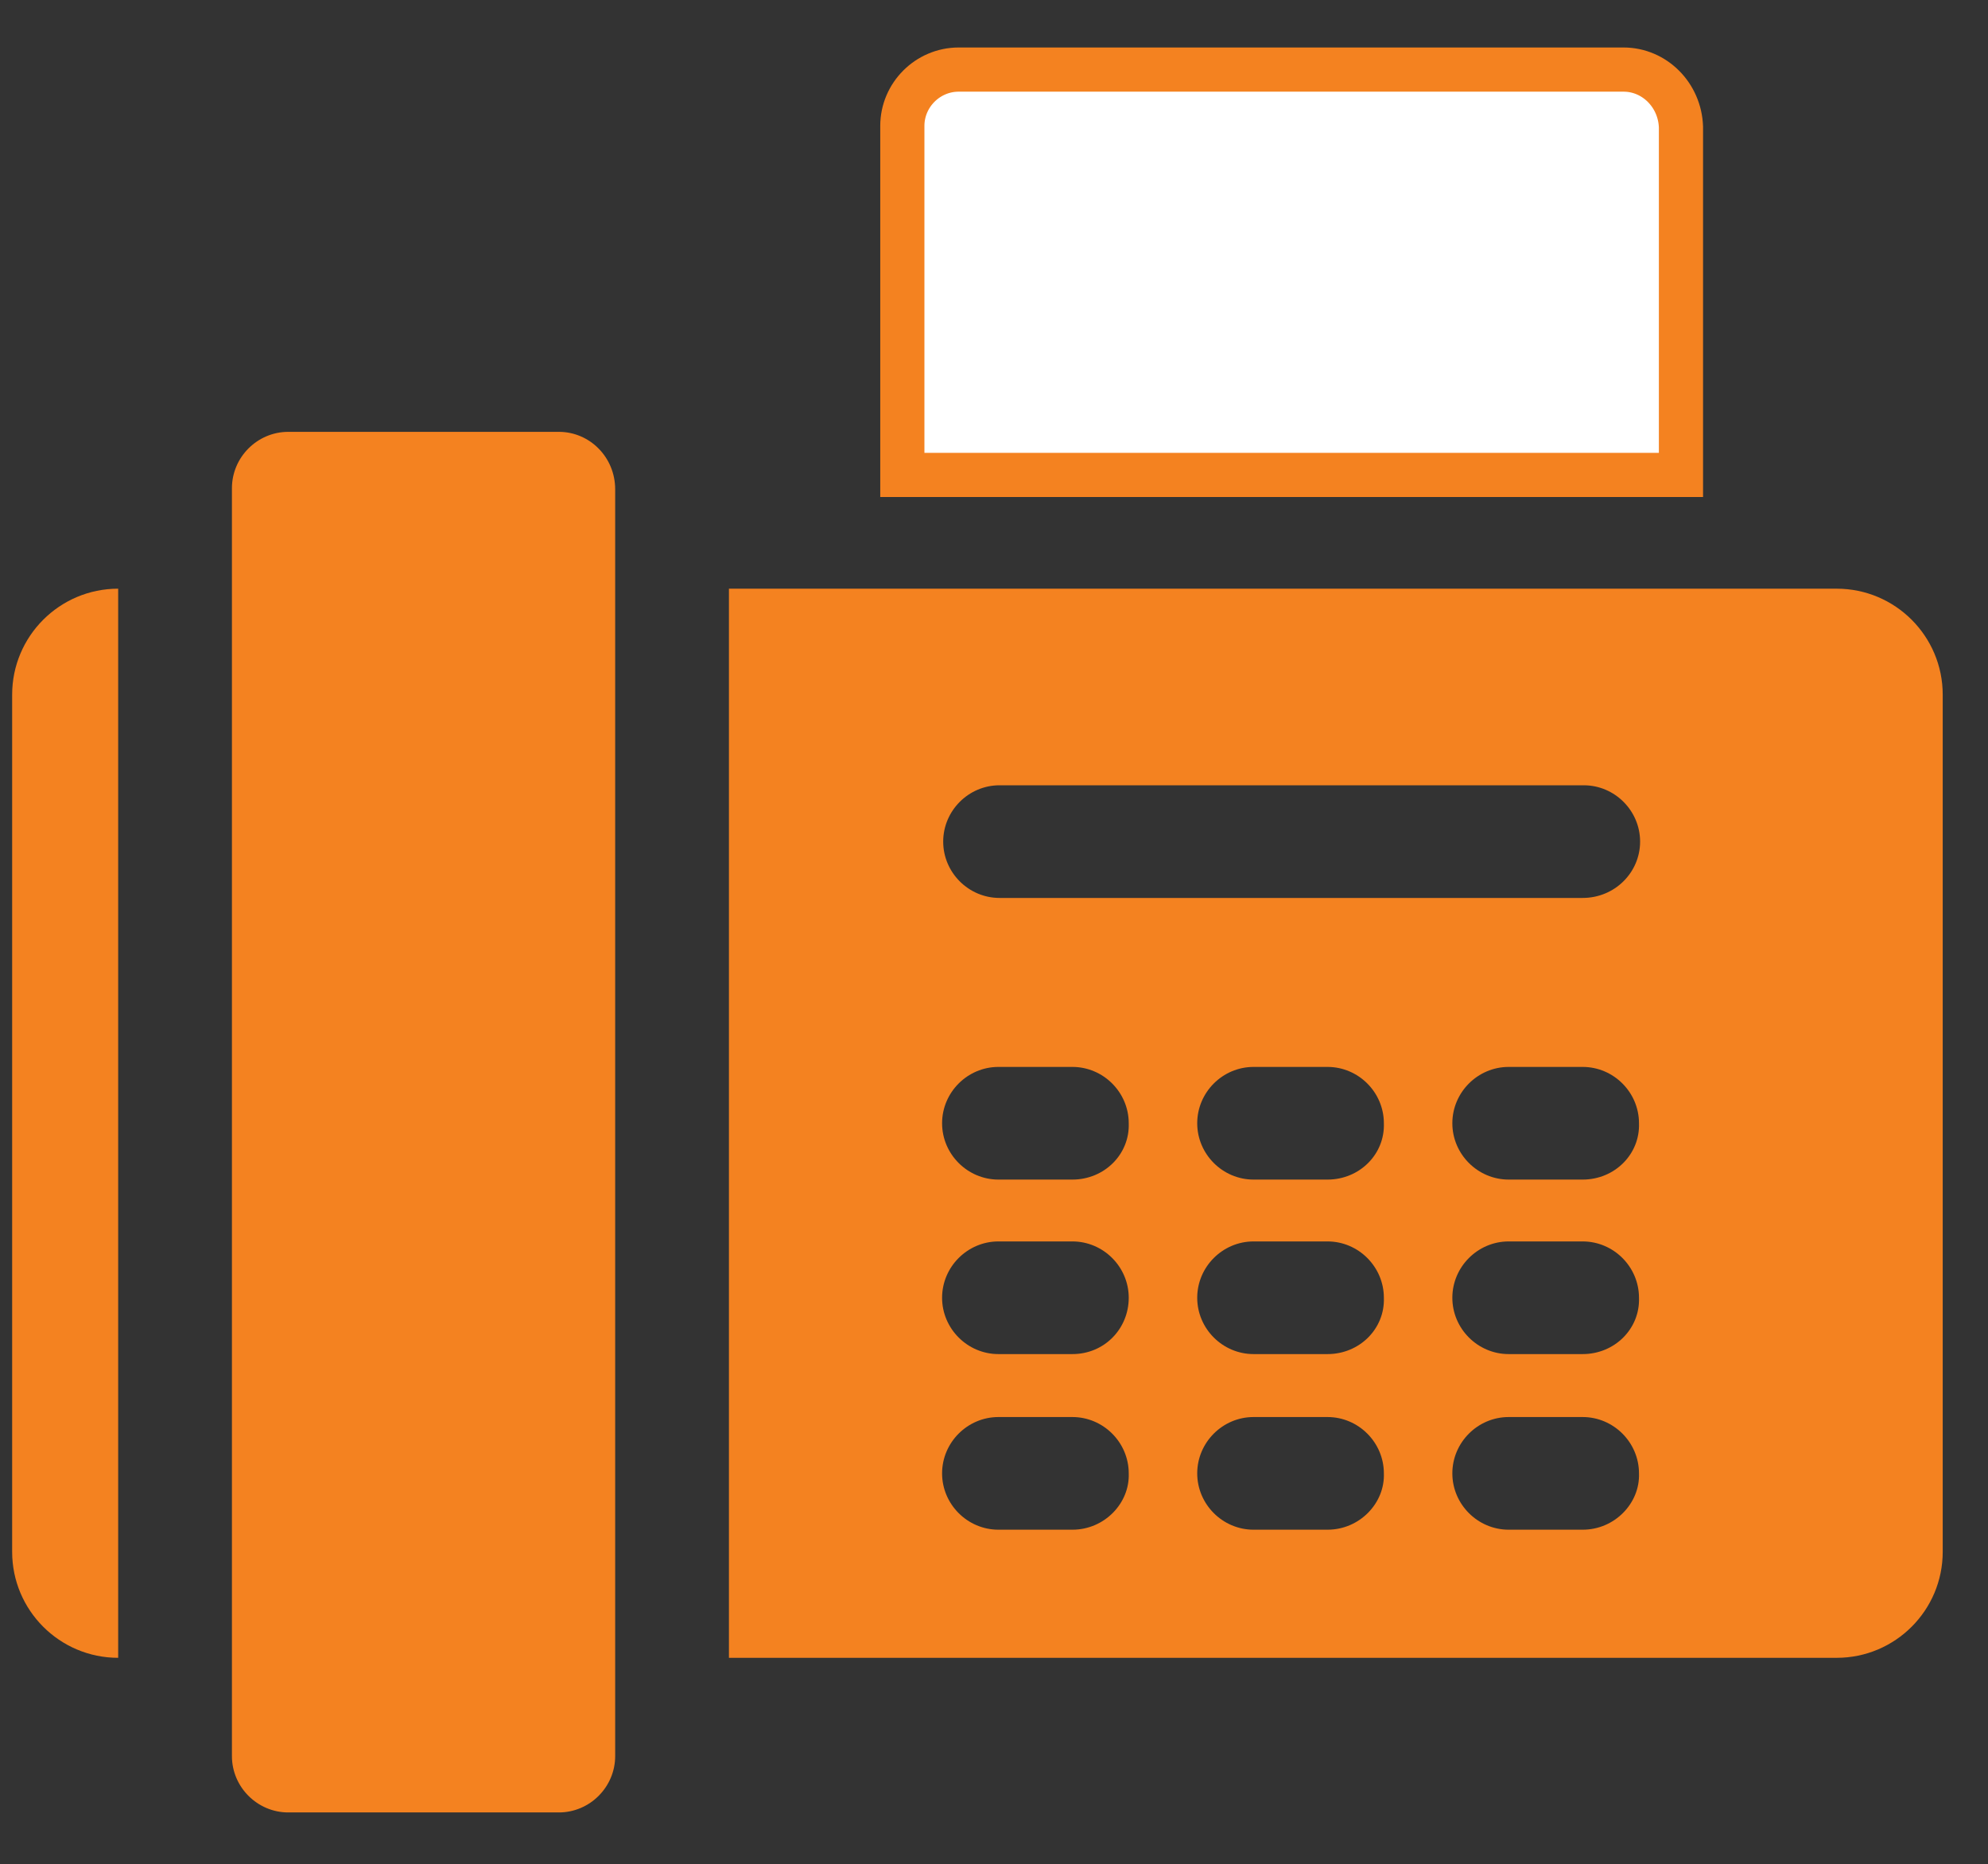
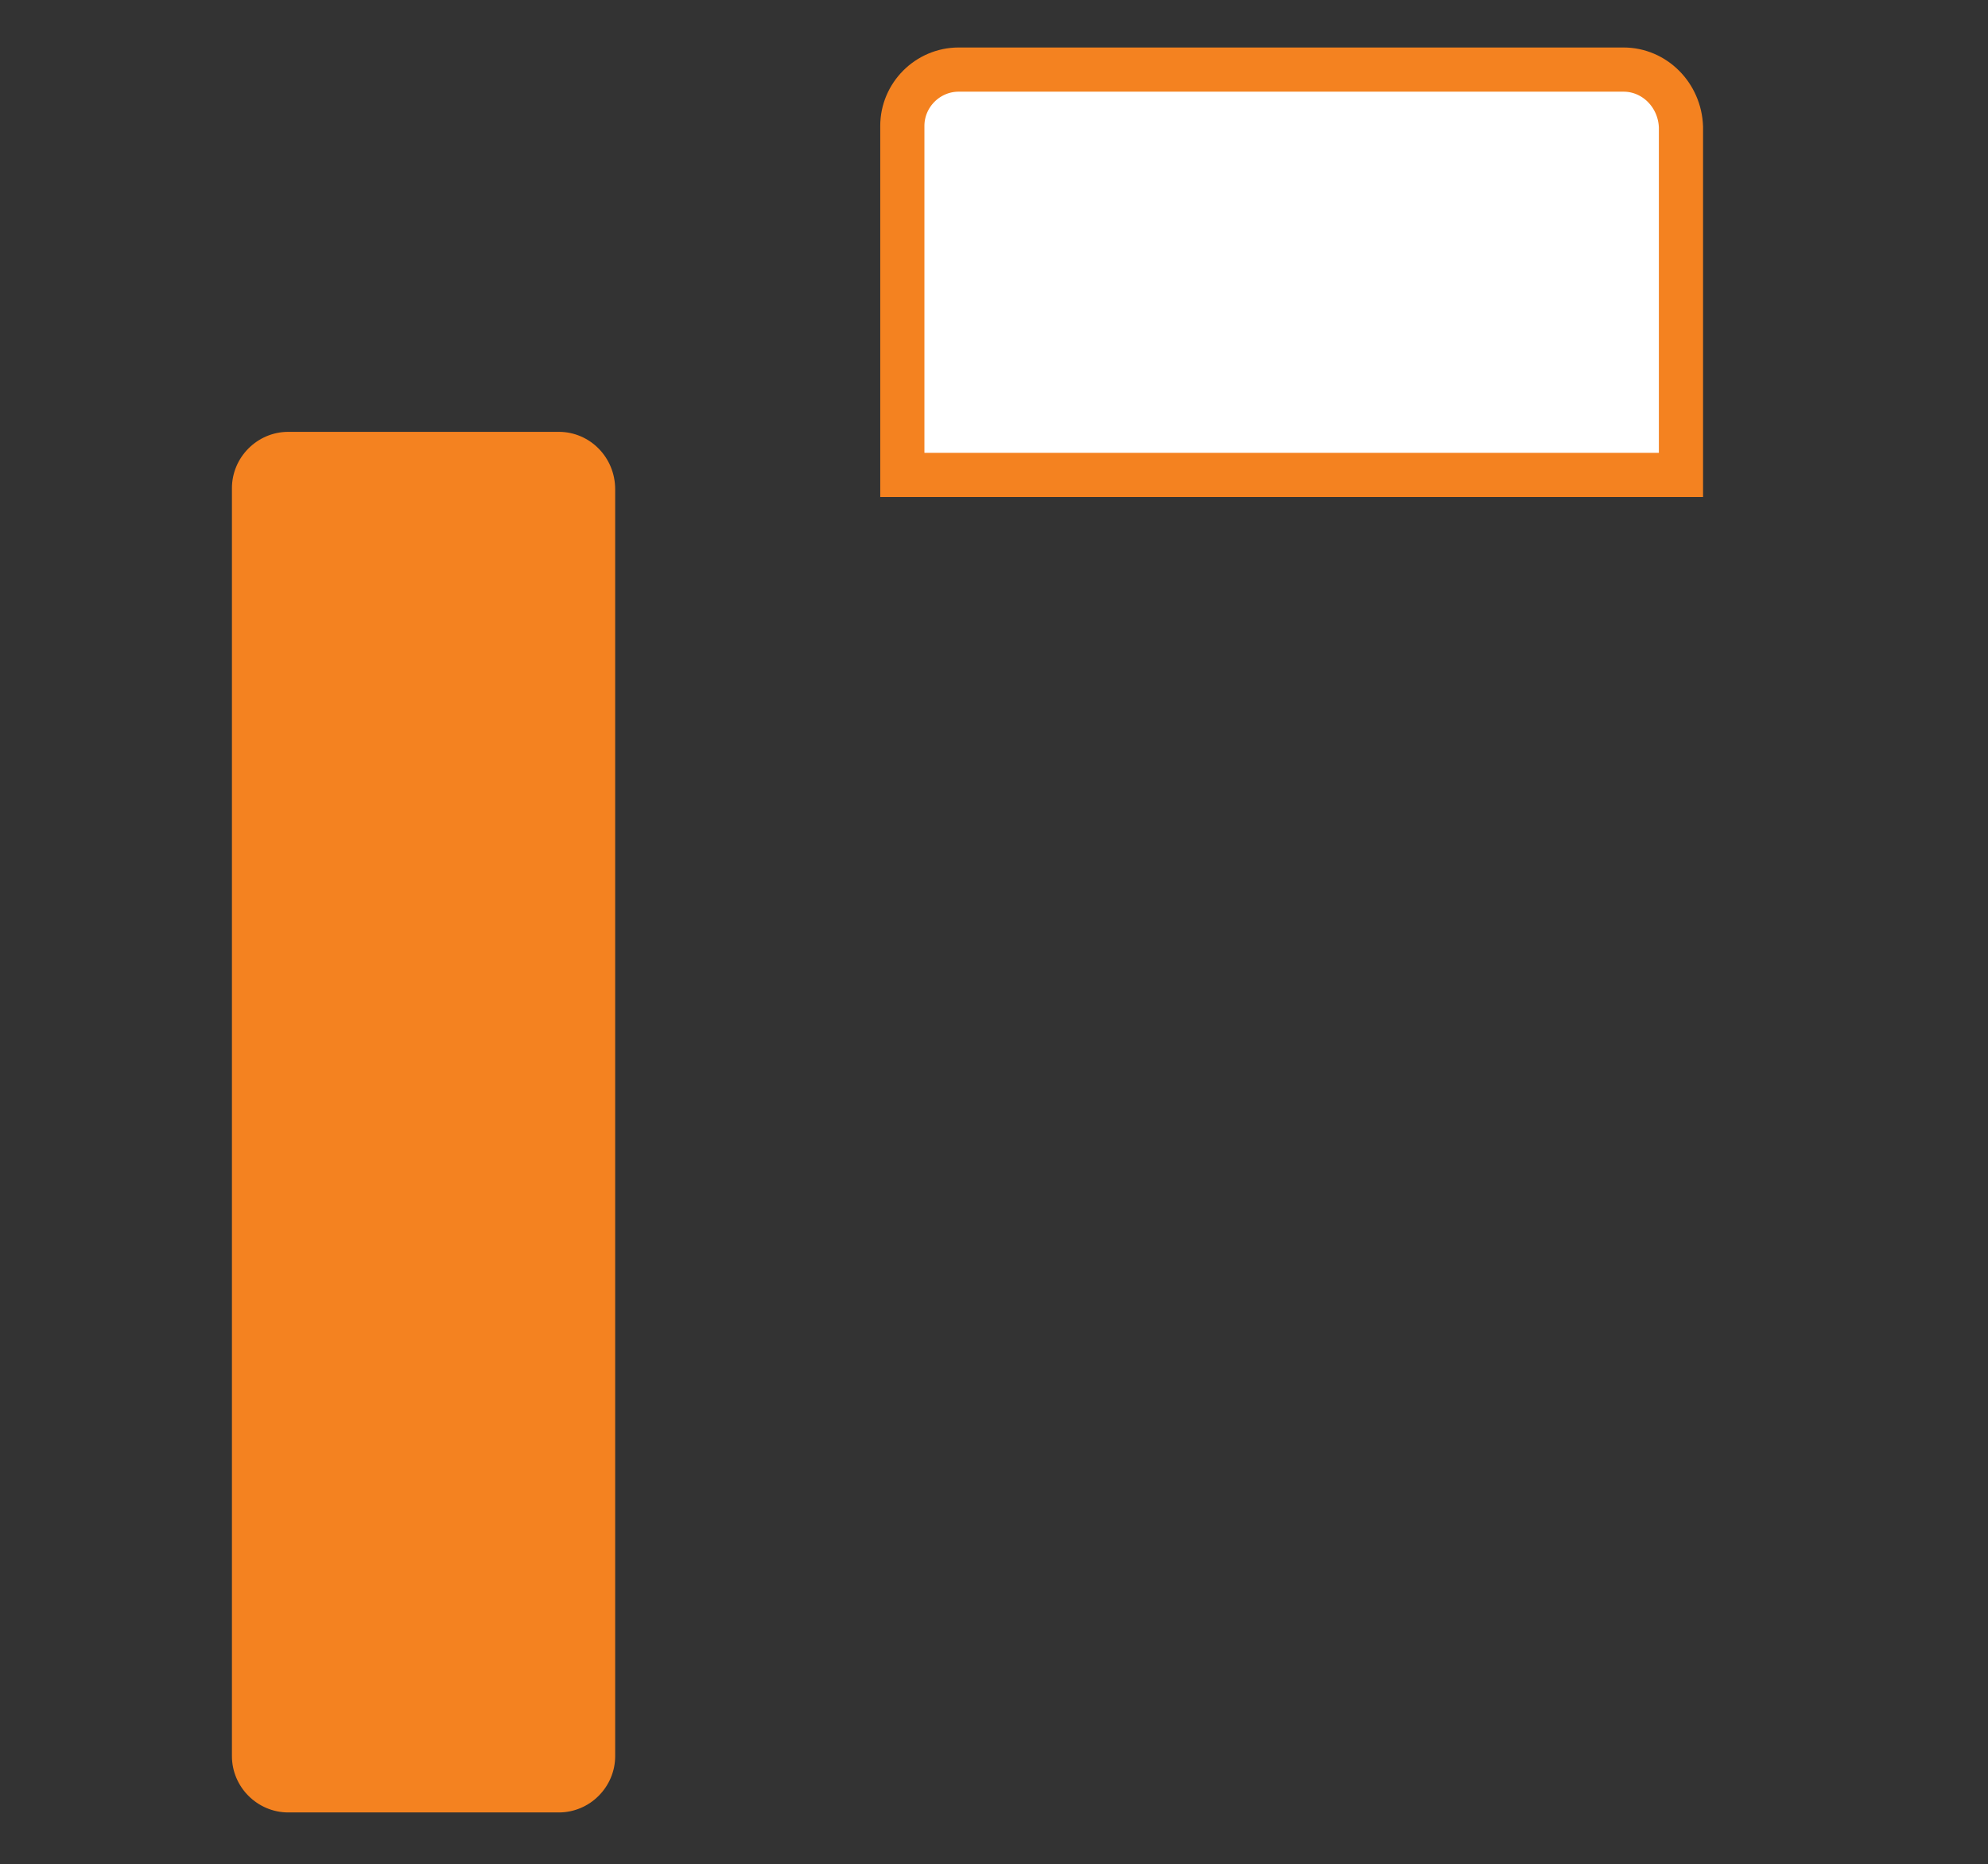
<svg xmlns="http://www.w3.org/2000/svg" version="1.1" id="Layer_1" x="0px" y="0px" viewBox="0 0 180 168.8" style="enable-background:new 0 0 180 168.8;" xml:space="preserve">
  <rect x="0" y="0" width="180" height="168.8" fill="#333333" stroke="none" />
  <style type="text/css">
	.st0{fill:#FFFFFF;stroke:#F48220;stroke-width:4;stroke-miterlimit:10;}
	.st1{fill:#F48220;}
</style>
  <g>
    <g>
      <path class="st0" d="M147,6.3H86.8c-2.8,0-5.1,2.3-5.1,5.1V43h70.5V11.5C152.1,8.6,149.8,6.3,147,6.3z" />
    </g>
  </g>
  <g>
    <g>
-       <path class="st1" d="M166.3,53.3H66v96.8h100.3c5.3,0,9.6-4.3,9.6-9.6V62.9C175.9,57.6,171.6,53.3,166.3,53.3z M97.1,138.5h-6.7    c-2.8,0-5.1-2.3-5.1-5.1s2.3-5.1,5.1-5.1h6.7c2.8,0,5.1,2.3,5.1,5.1C102.3,136.1,100,138.5,97.1,138.5z M97.1,122.6h-6.7    c-2.8,0-5.1-2.3-5.1-5.1s2.3-5.1,5.1-5.1h6.7c2.8,0,5.1,2.3,5.1,5.1S100,122.6,97.1,122.6z M97.1,106.8h-6.7    c-2.8,0-5.1-2.3-5.1-5.1s2.3-5.1,5.1-5.1h6.7c2.8,0,5.1,2.3,5.1,5.1C102.3,104.5,100,106.8,97.1,106.8z M120.2,138.5h-6.7    c-2.8,0-5.1-2.3-5.1-5.1s2.3-5.1,5.1-5.1h6.7c2.8,0,5.1,2.3,5.1,5.1C125.4,136.1,123.1,138.5,120.2,138.5z M120.2,122.6h-6.7    c-2.8,0-5.1-2.3-5.1-5.1s2.3-5.1,5.1-5.1h6.7c2.8,0,5.1,2.3,5.1,5.1C125.4,120.3,123.1,122.6,120.2,122.6z M120.2,106.8h-6.7    c-2.8,0-5.1-2.3-5.1-5.1s2.3-5.1,5.1-5.1h6.7c2.8,0,5.1,2.3,5.1,5.1C125.4,104.5,123.1,106.8,120.2,106.8z M143.3,138.5h-6.7    c-2.8,0-5.1-2.3-5.1-5.1s2.3-5.1,5.1-5.1h6.7c2.8,0,5.1,2.3,5.1,5.1C148.5,136.1,146.2,138.5,143.3,138.5z M143.3,122.6h-6.7    c-2.8,0-5.1-2.3-5.1-5.1s2.3-5.1,5.1-5.1h6.7c2.8,0,5.1,2.3,5.1,5.1C148.5,120.3,146.2,122.6,143.3,122.6z M143.3,106.8h-6.7    c-2.8,0-5.1-2.3-5.1-5.1s2.3-5.1,5.1-5.1h6.7c2.8,0,5.1,2.3,5.1,5.1C148.5,104.5,146.2,106.8,143.3,106.8z M143.3,81.3H90.5    c-2.8,0-5.1-2.3-5.1-5.1s2.3-5.1,5.1-5.1h52.9c2.8,0,5.1,2.3,5.1,5.1S146.2,81.3,143.3,81.3z" />
-     </g>
+       </g>
  </g>
  <g>
    <g>
      <path class="st1" d="M50.6,39.1H26.1c-2.8,0-5.1,2.3-5.1,5.1v114.8c0,2.8,2.3,5.1,5.1,5.1h24.5c2.8,0,5.1-2.3,5.1-5.1V44.3h0    C55.7,41.4,53.4,39.1,50.6,39.1z" />
    </g>
  </g>
  <g>
    <g>
-       <path class="st1" d="M1.1,62.9v77.6c0,5.3,4.3,9.6,9.6,9.6V53.3C5.4,53.3,1.1,57.6,1.1,62.9z" />
-     </g>
+       </g>
  </g>
</svg>